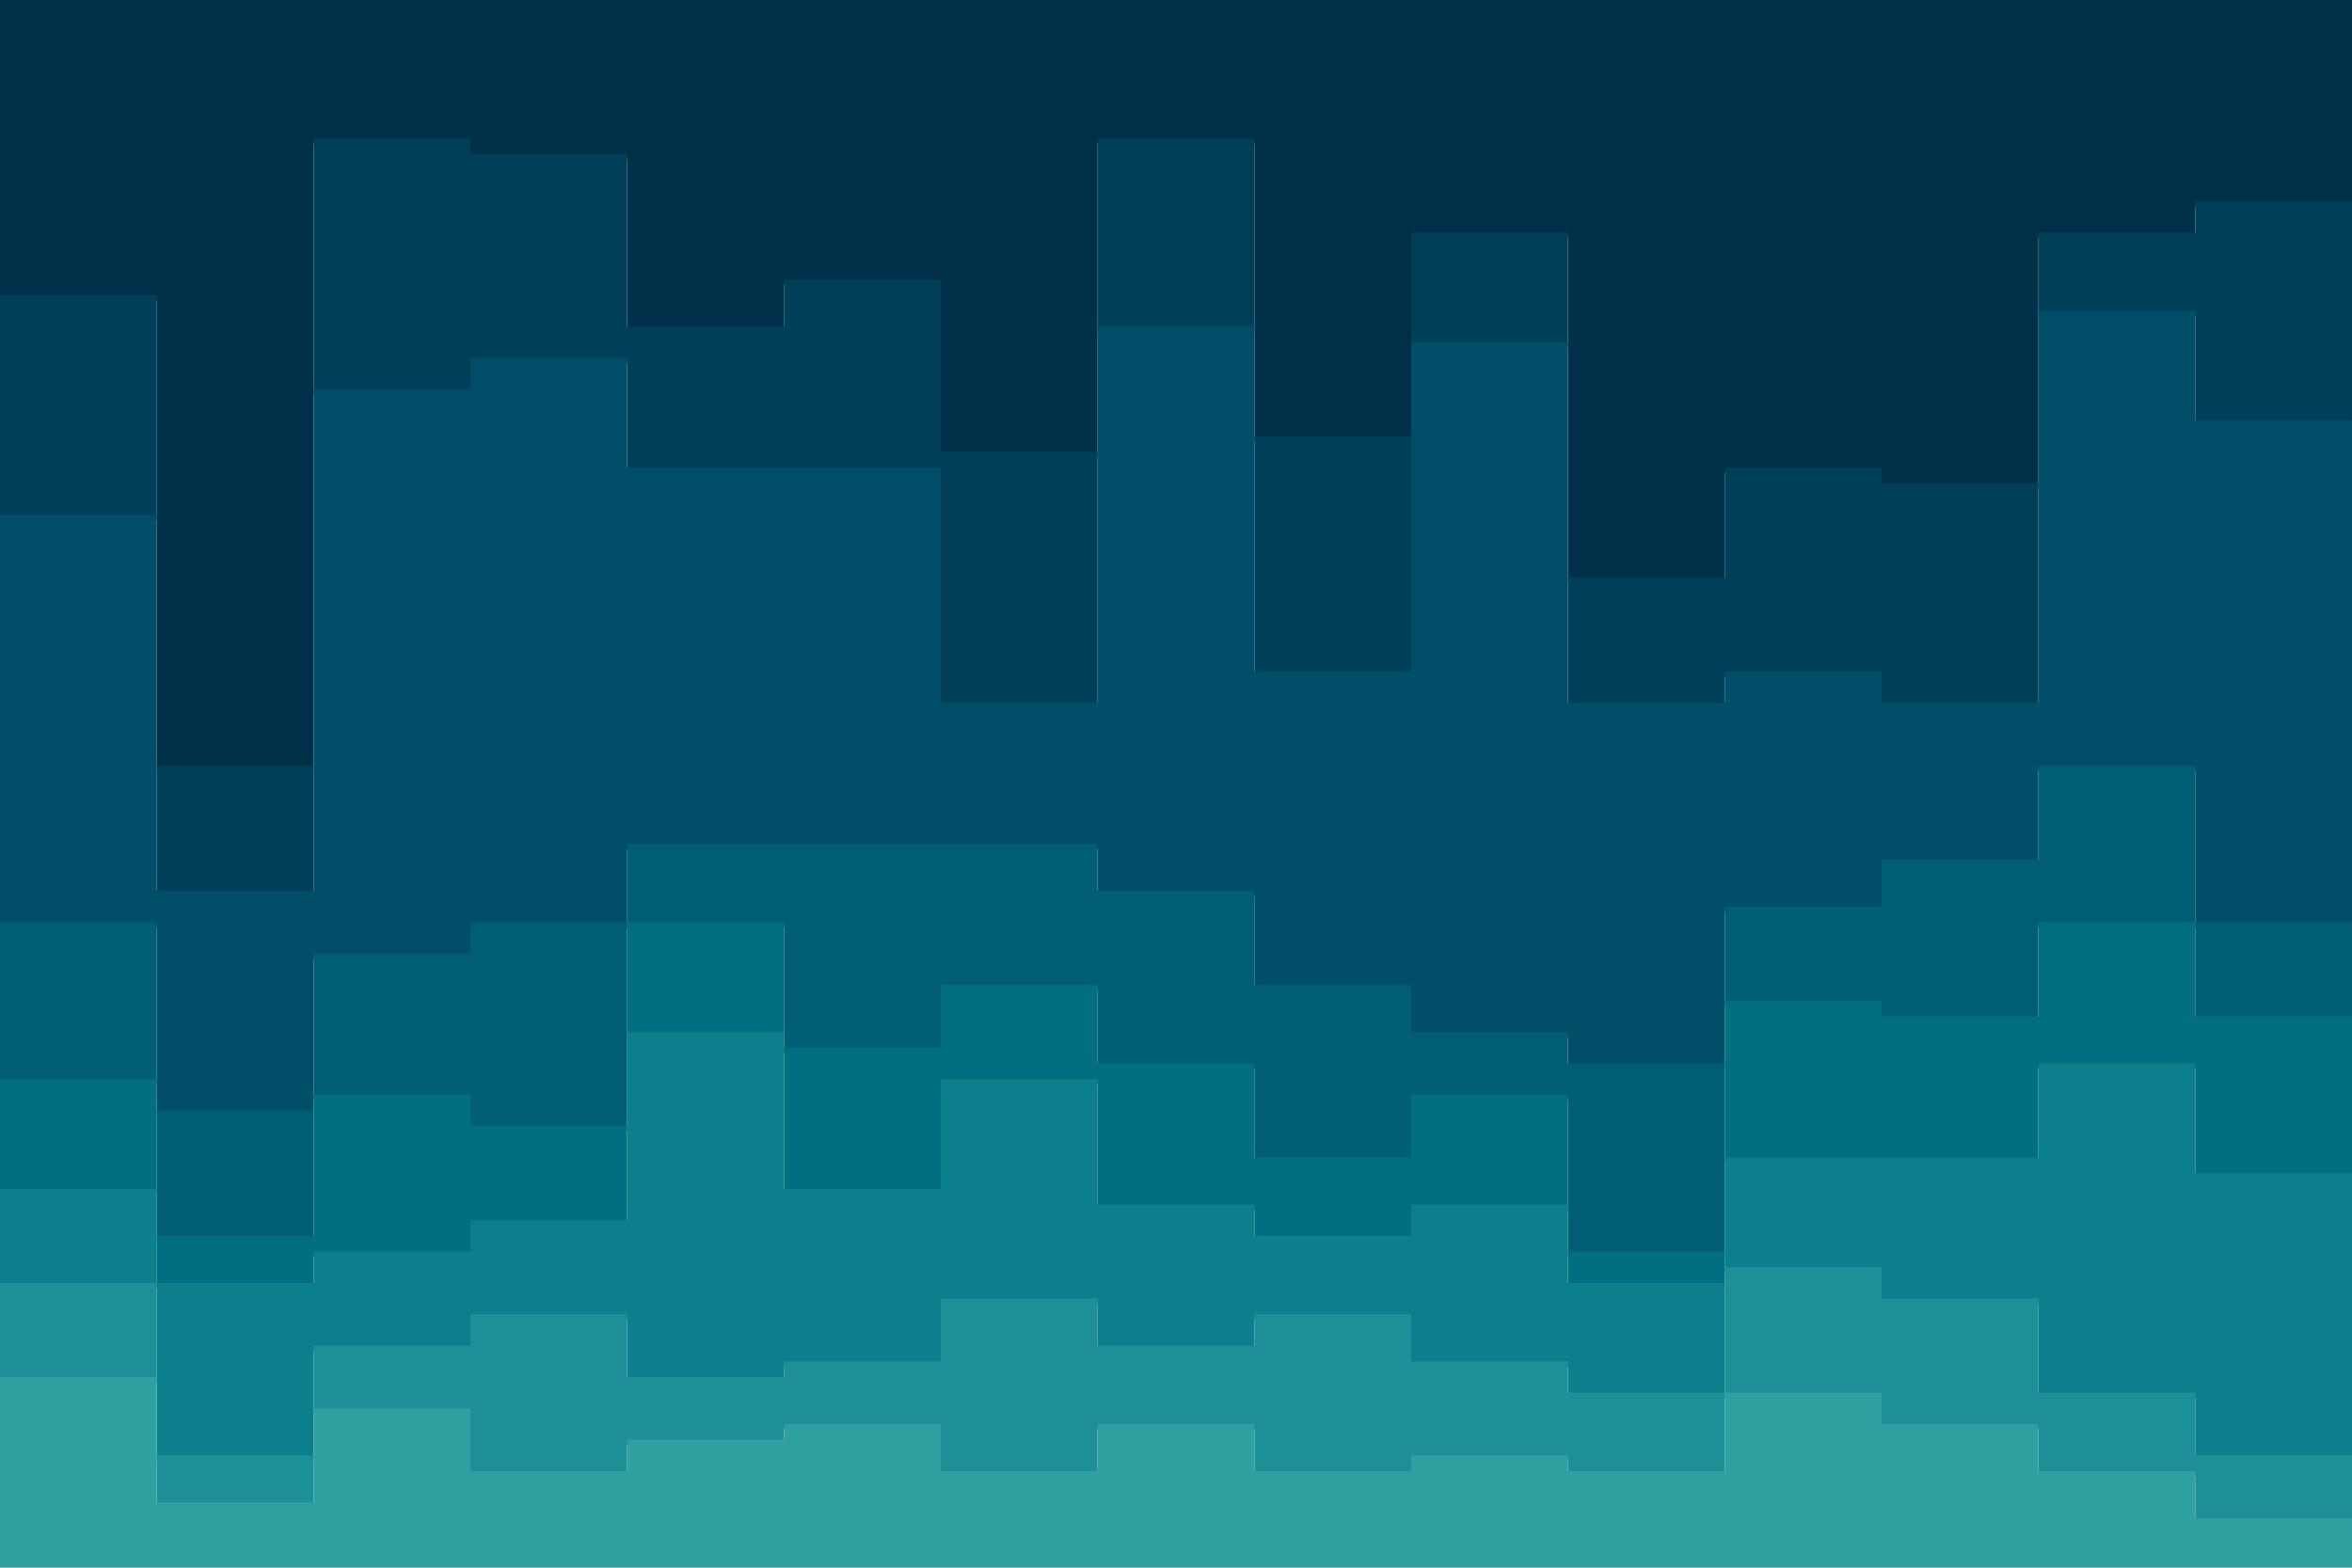
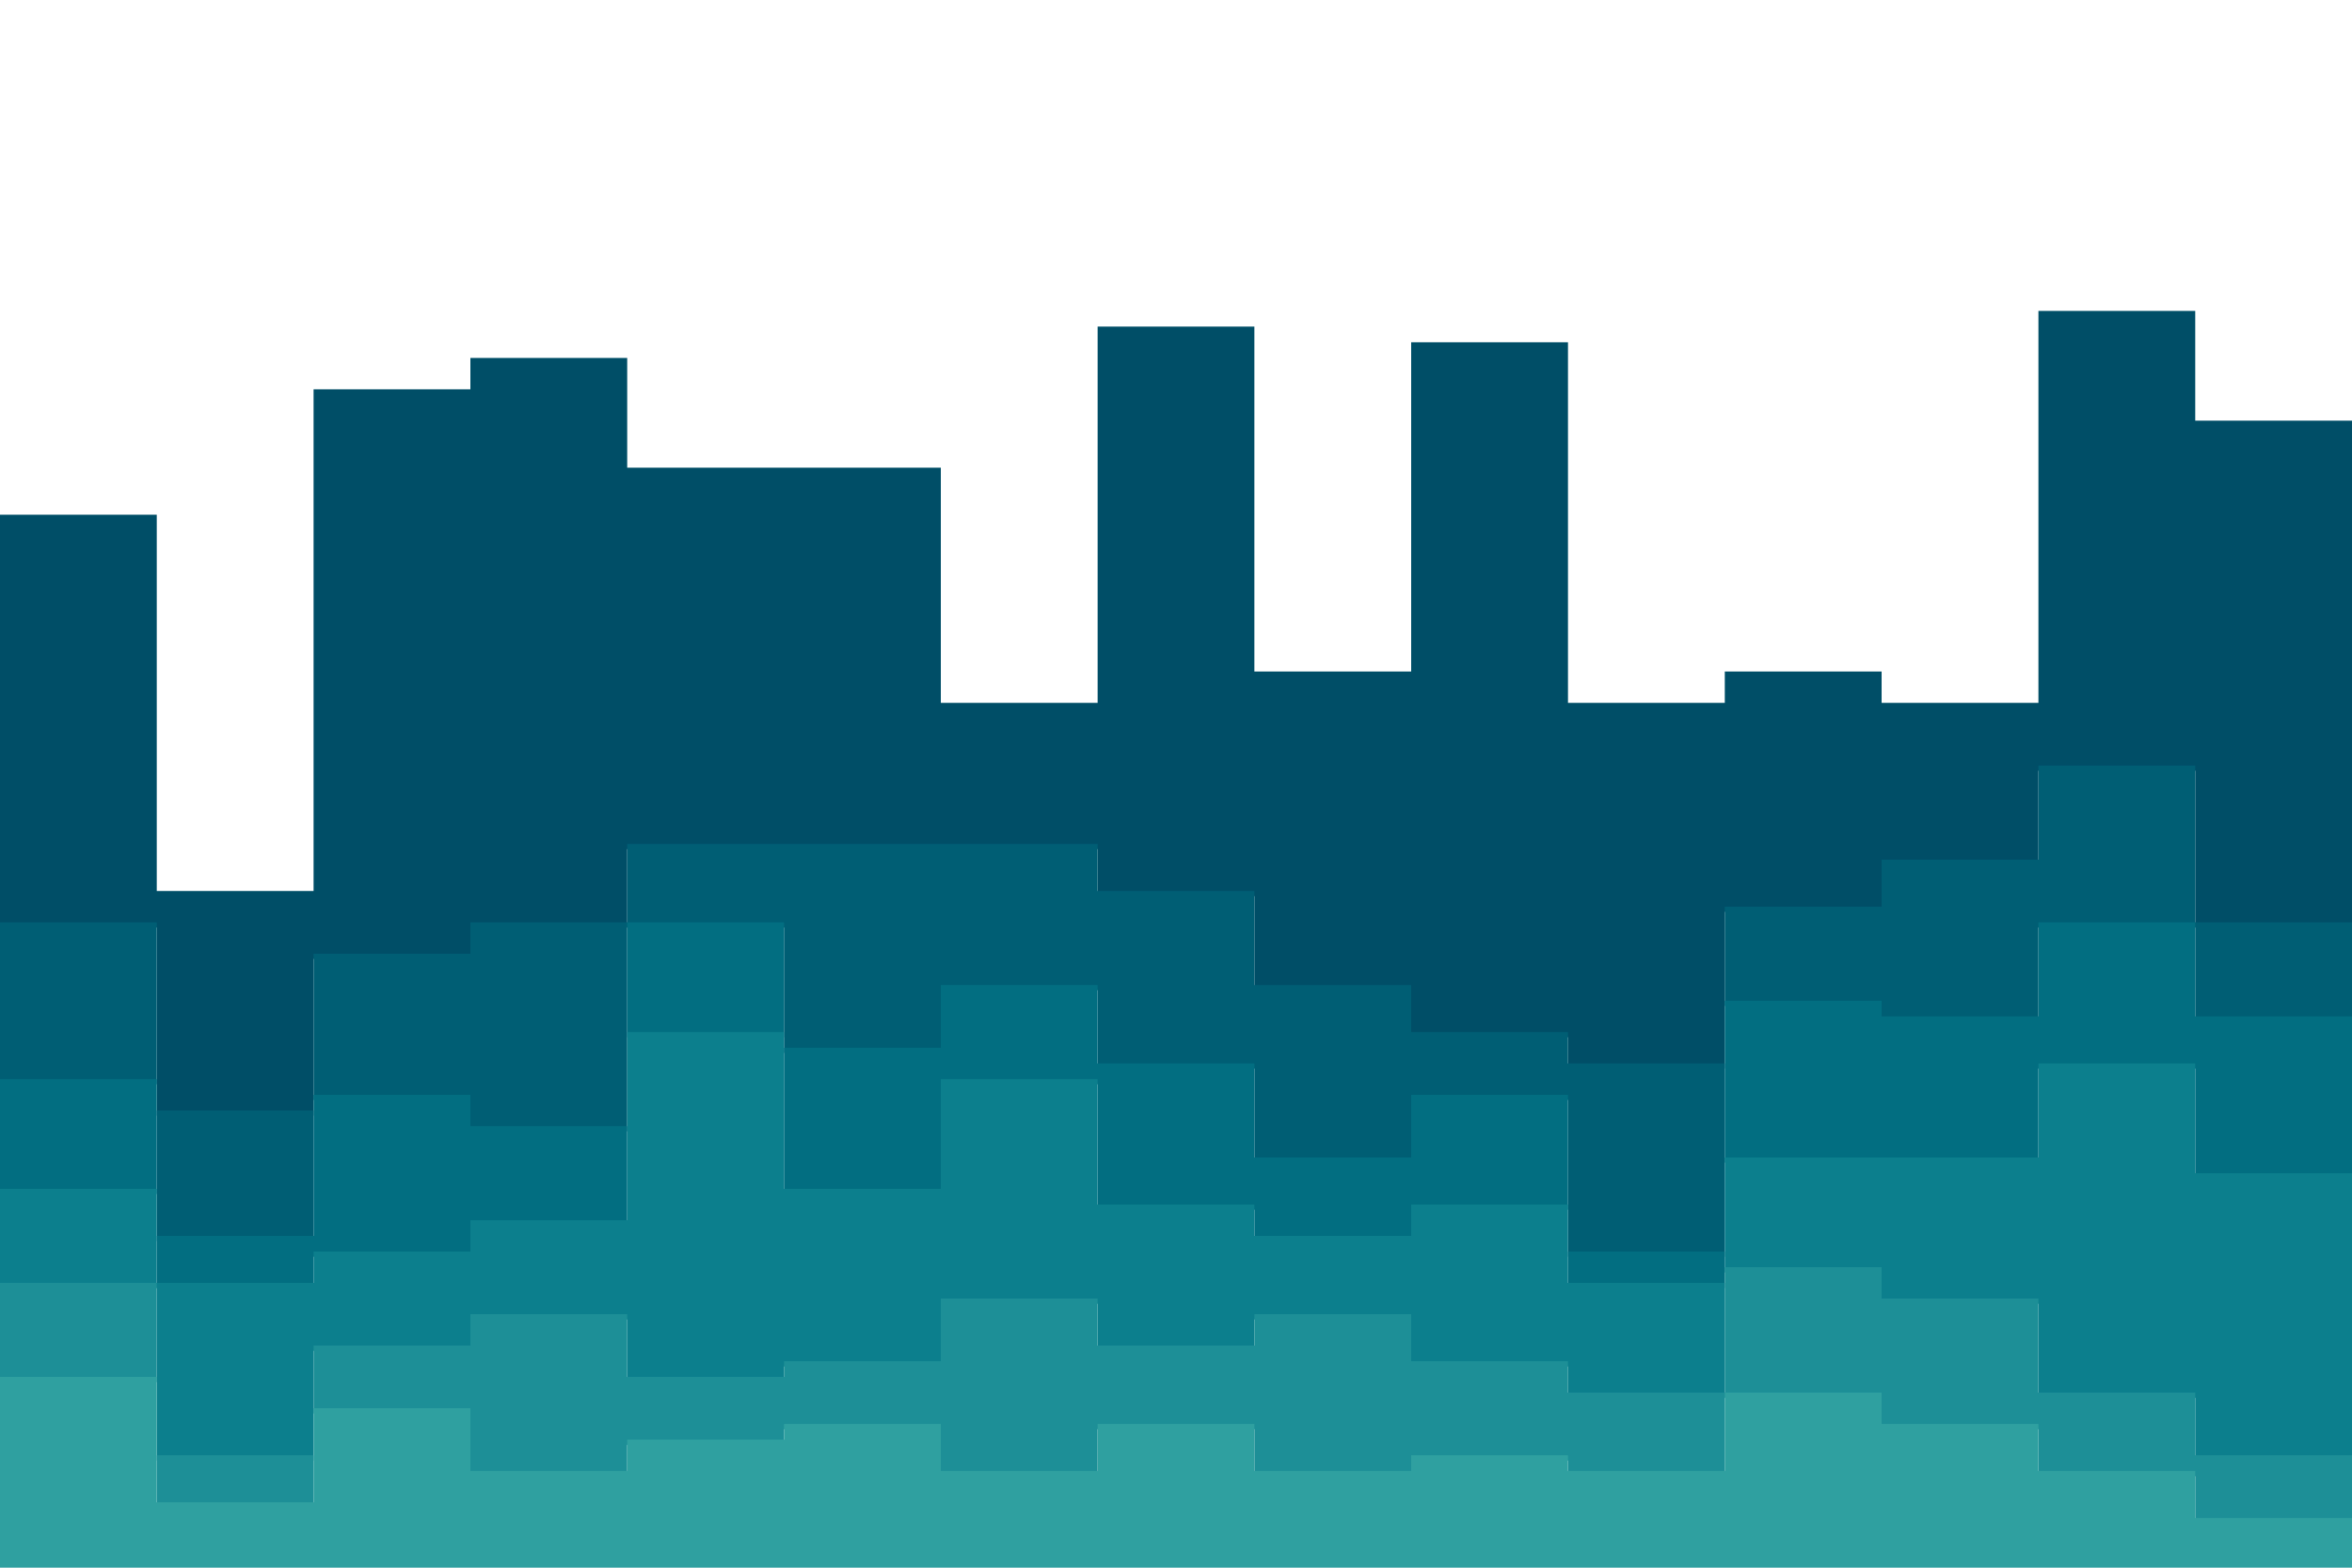
<svg xmlns="http://www.w3.org/2000/svg" id="visual" viewBox="0 0 900 600" width="900" height="600" version="1.1">
-   <path d="M0 115L60 115L60 295L120 295L120 55L180 55L180 61L240 61L240 127L300 127L300 109L360 109L360 175L420 175L420 55L480 55L480 169L540 169L540 91L600 91L600 223L660 223L660 181L720 181L720 187L780 187L780 91L840 91L840 79L900 79L900 181L900 0L900 0L840 0L840 0L780 0L780 0L720 0L720 0L660 0L660 0L600 0L600 0L540 0L540 0L480 0L480 0L420 0L420 0L360 0L360 0L300 0L300 0L240 0L240 0L180 0L180 0L120 0L120 0L60 0L60 0L0 0Z" fill="#003049" />
-   <path d="M0 199L60 199L60 343L120 343L120 151L180 151L180 139L240 139L240 181L300 181L300 181L360 181L360 271L420 271L420 127L480 127L480 259L540 259L540 133L600 133L600 271L660 271L660 259L720 259L720 271L780 271L780 121L840 121L840 163L900 163L900 241L900 179L900 77L840 77L840 89L780 89L780 185L720 185L720 179L660 179L660 221L600 221L600 89L540 89L540 167L480 167L480 53L420 53L420 173L360 173L360 107L300 107L300 125L240 125L240 59L180 59L180 53L120 53L120 293L60 293L60 113L0 113Z" fill="#003f58" />
  <path d="M0 355L60 355L60 427L120 427L120 367L180 367L180 355L240 355L240 325L300 325L300 325L360 325L360 325L420 325L420 343L480 343L480 379L540 379L540 397L600 397L600 409L660 409L660 349L720 349L720 331L780 331L780 295L840 295L840 355L900 355L900 307L900 239L900 161L840 161L840 119L780 119L780 269L720 269L720 257L660 257L660 269L600 269L600 131L540 131L540 257L480 257L480 125L420 125L420 269L360 269L360 179L300 179L300 179L240 179L240 137L180 137L180 149L120 149L120 341L60 341L60 197L0 197Z" fill="#004e67" />
  <path d="M0 415L60 415L60 475L120 475L120 421L180 421L180 433L240 433L240 355L300 355L300 403L360 403L360 379L420 379L420 409L480 409L480 445L540 445L540 421L600 421L600 481L660 481L660 385L720 385L720 391L780 391L780 355L840 355L840 391L900 391L900 331L900 305L900 353L840 353L840 293L780 293L780 329L720 329L720 347L660 347L660 407L600 407L600 395L540 395L540 377L480 377L480 341L420 341L420 323L360 323L360 323L300 323L300 323L240 323L240 353L180 353L180 365L120 365L120 425L60 425L60 353L0 353Z" fill="#005e74" />
  <path d="M0 457L60 457L60 493L120 493L120 481L180 481L180 469L240 469L240 397L300 397L300 457L360 457L360 415L420 415L420 463L480 463L480 475L540 475L540 463L600 463L600 493L660 493L660 445L720 445L720 445L780 445L780 409L840 409L840 451L900 451L900 361L900 329L900 389L840 389L840 353L780 353L780 389L720 389L720 383L660 383L660 479L600 479L600 419L540 419L540 443L480 443L480 407L420 407L420 377L360 377L360 401L300 401L300 353L240 353L240 431L180 431L180 419L120 419L120 473L60 473L60 413L0 413Z" fill="#026e81" />
  <path d="M0 493L60 493L60 559L120 559L120 517L180 517L180 505L240 505L240 529L300 529L300 523L360 523L360 499L420 499L420 517L480 517L480 505L540 505L540 523L600 523L600 535L660 535L660 487L720 487L720 499L780 499L780 535L840 535L840 559L900 559L900 463L900 359L900 449L840 449L840 407L780 407L780 443L720 443L720 443L660 443L660 491L600 491L600 461L540 461L540 473L480 473L480 461L420 461L420 413L360 413L360 455L300 455L300 395L240 395L240 467L180 467L180 479L120 479L120 491L60 491L60 455L0 455Z" fill="#0c7f8d" />
  <path d="M0 529L60 529L60 577L120 577L120 541L180 541L180 565L240 565L240 553L300 553L300 547L360 547L360 565L420 565L420 547L480 547L480 565L540 565L540 559L600 559L600 565L660 565L660 535L720 535L720 547L780 547L780 565L840 565L840 583L900 583L900 529L900 461L900 557L840 557L840 533L780 533L780 497L720 497L720 485L660 485L660 533L600 533L600 521L540 521L540 503L480 503L480 515L420 515L420 497L360 497L360 521L300 521L300 527L240 527L240 503L180 503L180 515L120 515L120 557L60 557L60 491L0 491Z" fill="#1d8f97" />
  <path d="M0 601L60 601L60 601L120 601L120 601L180 601L180 601L240 601L240 601L300 601L300 601L360 601L360 601L420 601L420 601L480 601L480 601L540 601L540 601L600 601L600 601L660 601L660 601L720 601L720 601L780 601L780 601L840 601L840 601L900 601L900 601L900 527L900 581L840 581L840 563L780 563L780 545L720 545L720 533L660 533L660 563L600 563L600 557L540 557L540 563L480 563L480 545L420 545L420 563L360 563L360 545L300 545L300 551L240 551L240 563L180 563L180 539L120 539L120 575L60 575L60 527L0 527Z" fill="#2fa0a0" />
</svg>